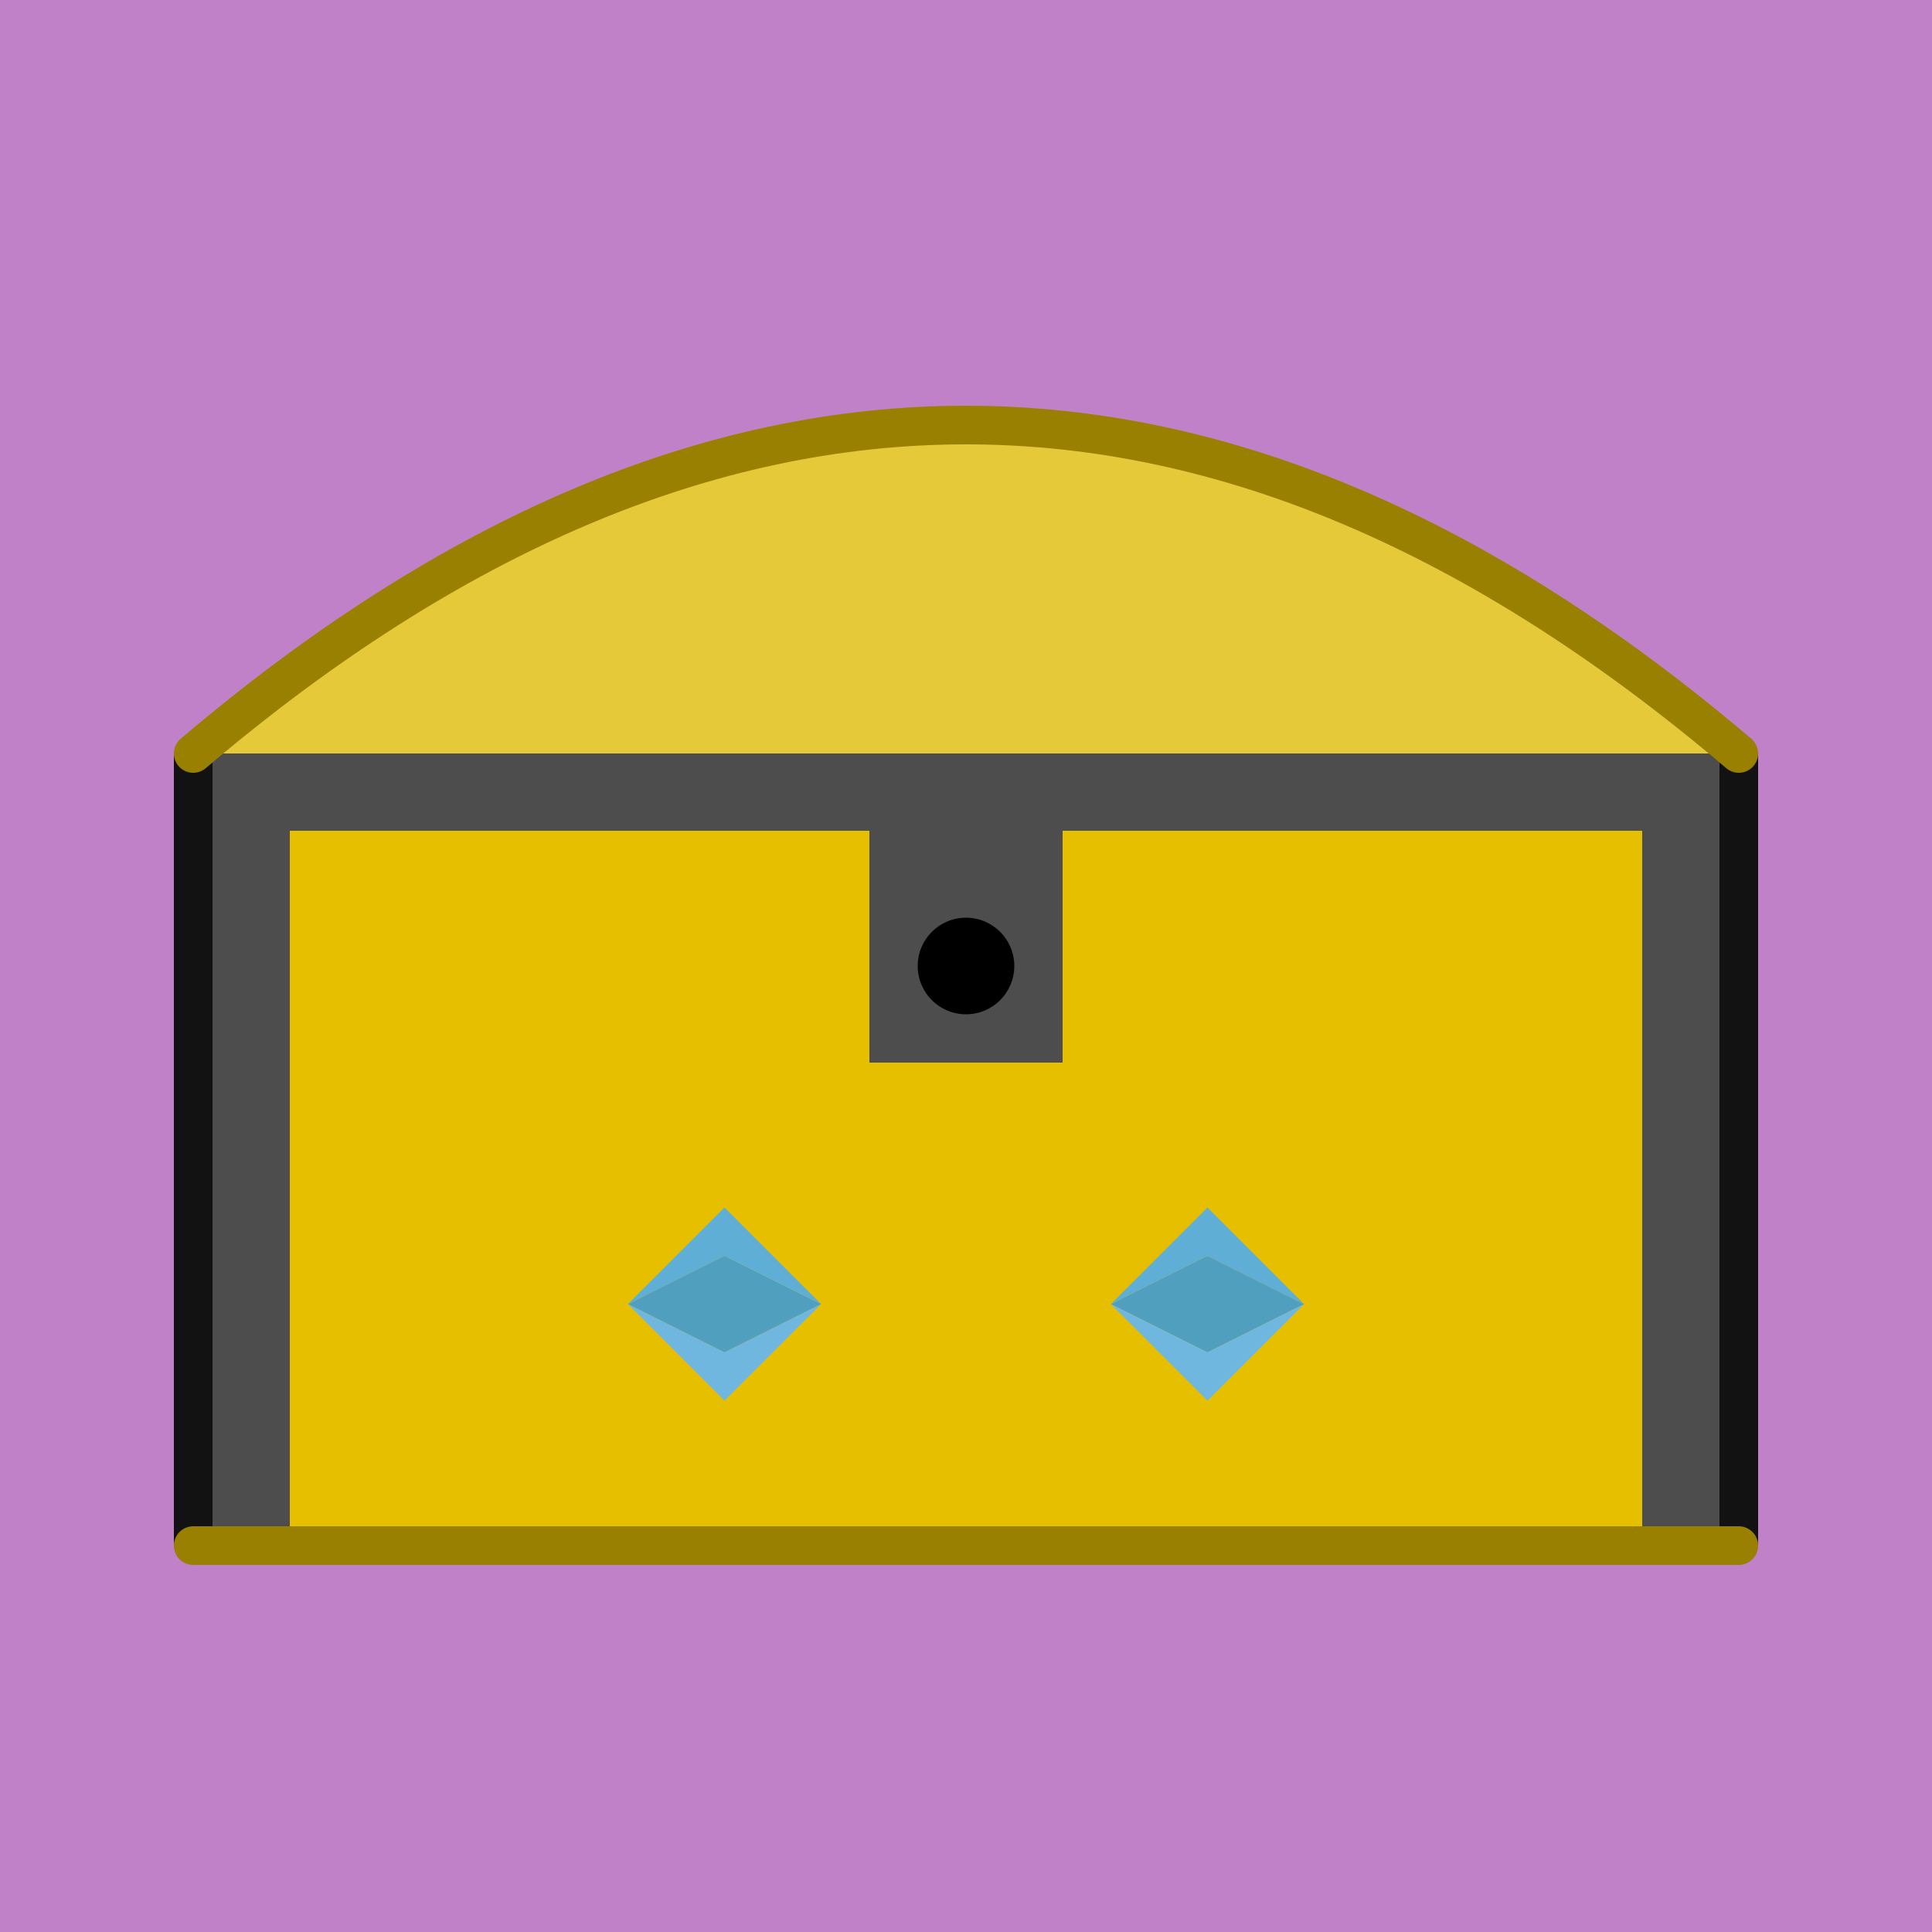
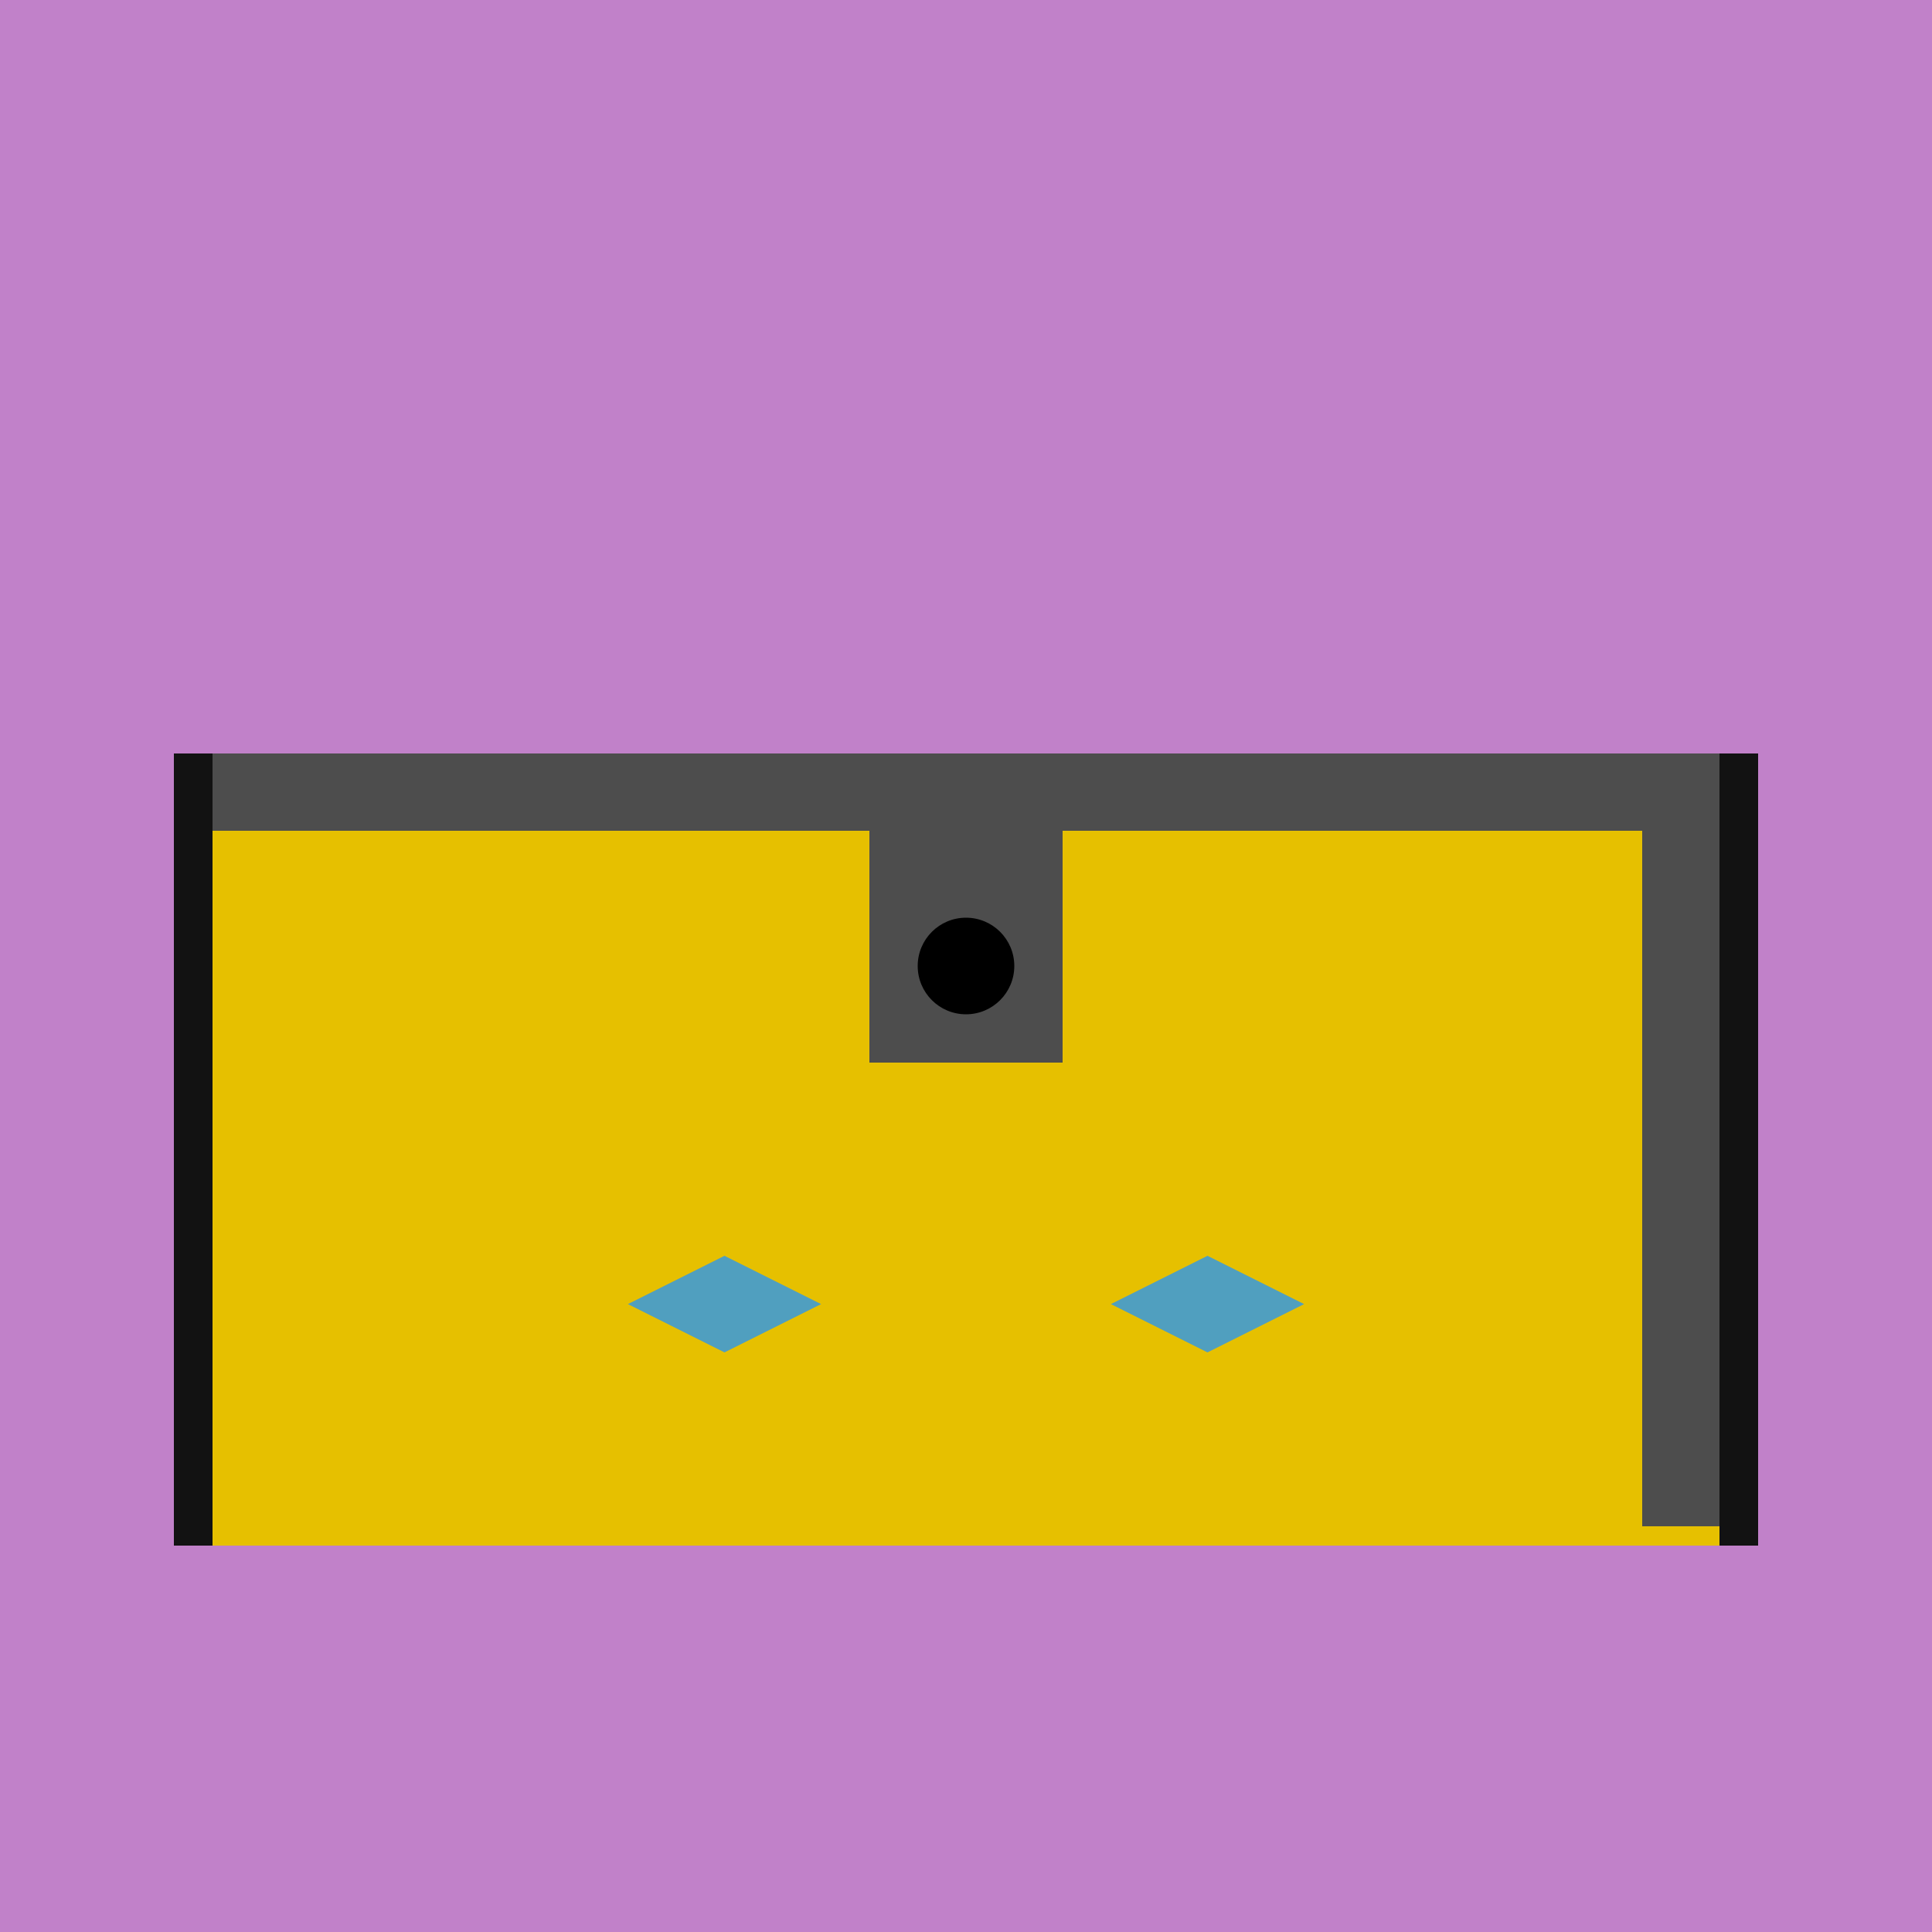
<svg xmlns="http://www.w3.org/2000/svg" version="1.1" viewBox="0 0 200 200" width="200" height="200" stroke-linecap="round" stroke-linejoin="round">
  <rect width="200" height="200" fill="#c181c9" />
  <g id="chest-body">
    <rect x="18" y="78" width="4" height="82" fill="#121212" />
    <rect x="178" y="78" width="4" height="82" fill="#121212" />
    <rect x="22" y="78" width="156" height="82" fill="#e6c000" />
-     <line x1="20" y1="160" x2="180" y2="160" stroke="#998000" stroke-width="4" />
  </g>
  <g id="chest-lock">
    <rect x="90" y="80" width="20" height="30" fill="#4d4d4d" />
    <circle cx="100" cy="100" r="5" fill="#000000" />
    <rect x="22" y="78" width="156" height="8" fill="#4d4d4d" />
-     <rect x="22" y="78" width="8" height="80" fill="#4d4d4d" />
    <rect x="170" y="78" width="8" height="80" fill="#4d4d4d" />
  </g>
-   <path d="M 20 78 Q 100 10 180 78" fill="#e6c939" stroke="#998000" stroke-width="4" />
  <defs>
    <g id="emerald-gem">
      <polygon points="0,5 10,0 20,5 10,10" fill="#509FBF" />
-       <polygon points="0,5 10,-5 20,5 10,0" fill="#5FAED6" />
-       <polygon points="0,5 10,10 20,5 10,15" fill="#70B7E0" />
    </g>
  </defs>
  <use href="#emerald-gem" transform="translate(65,130)" />
  <use href="#emerald-gem" transform="translate(115,130)" />
</svg>